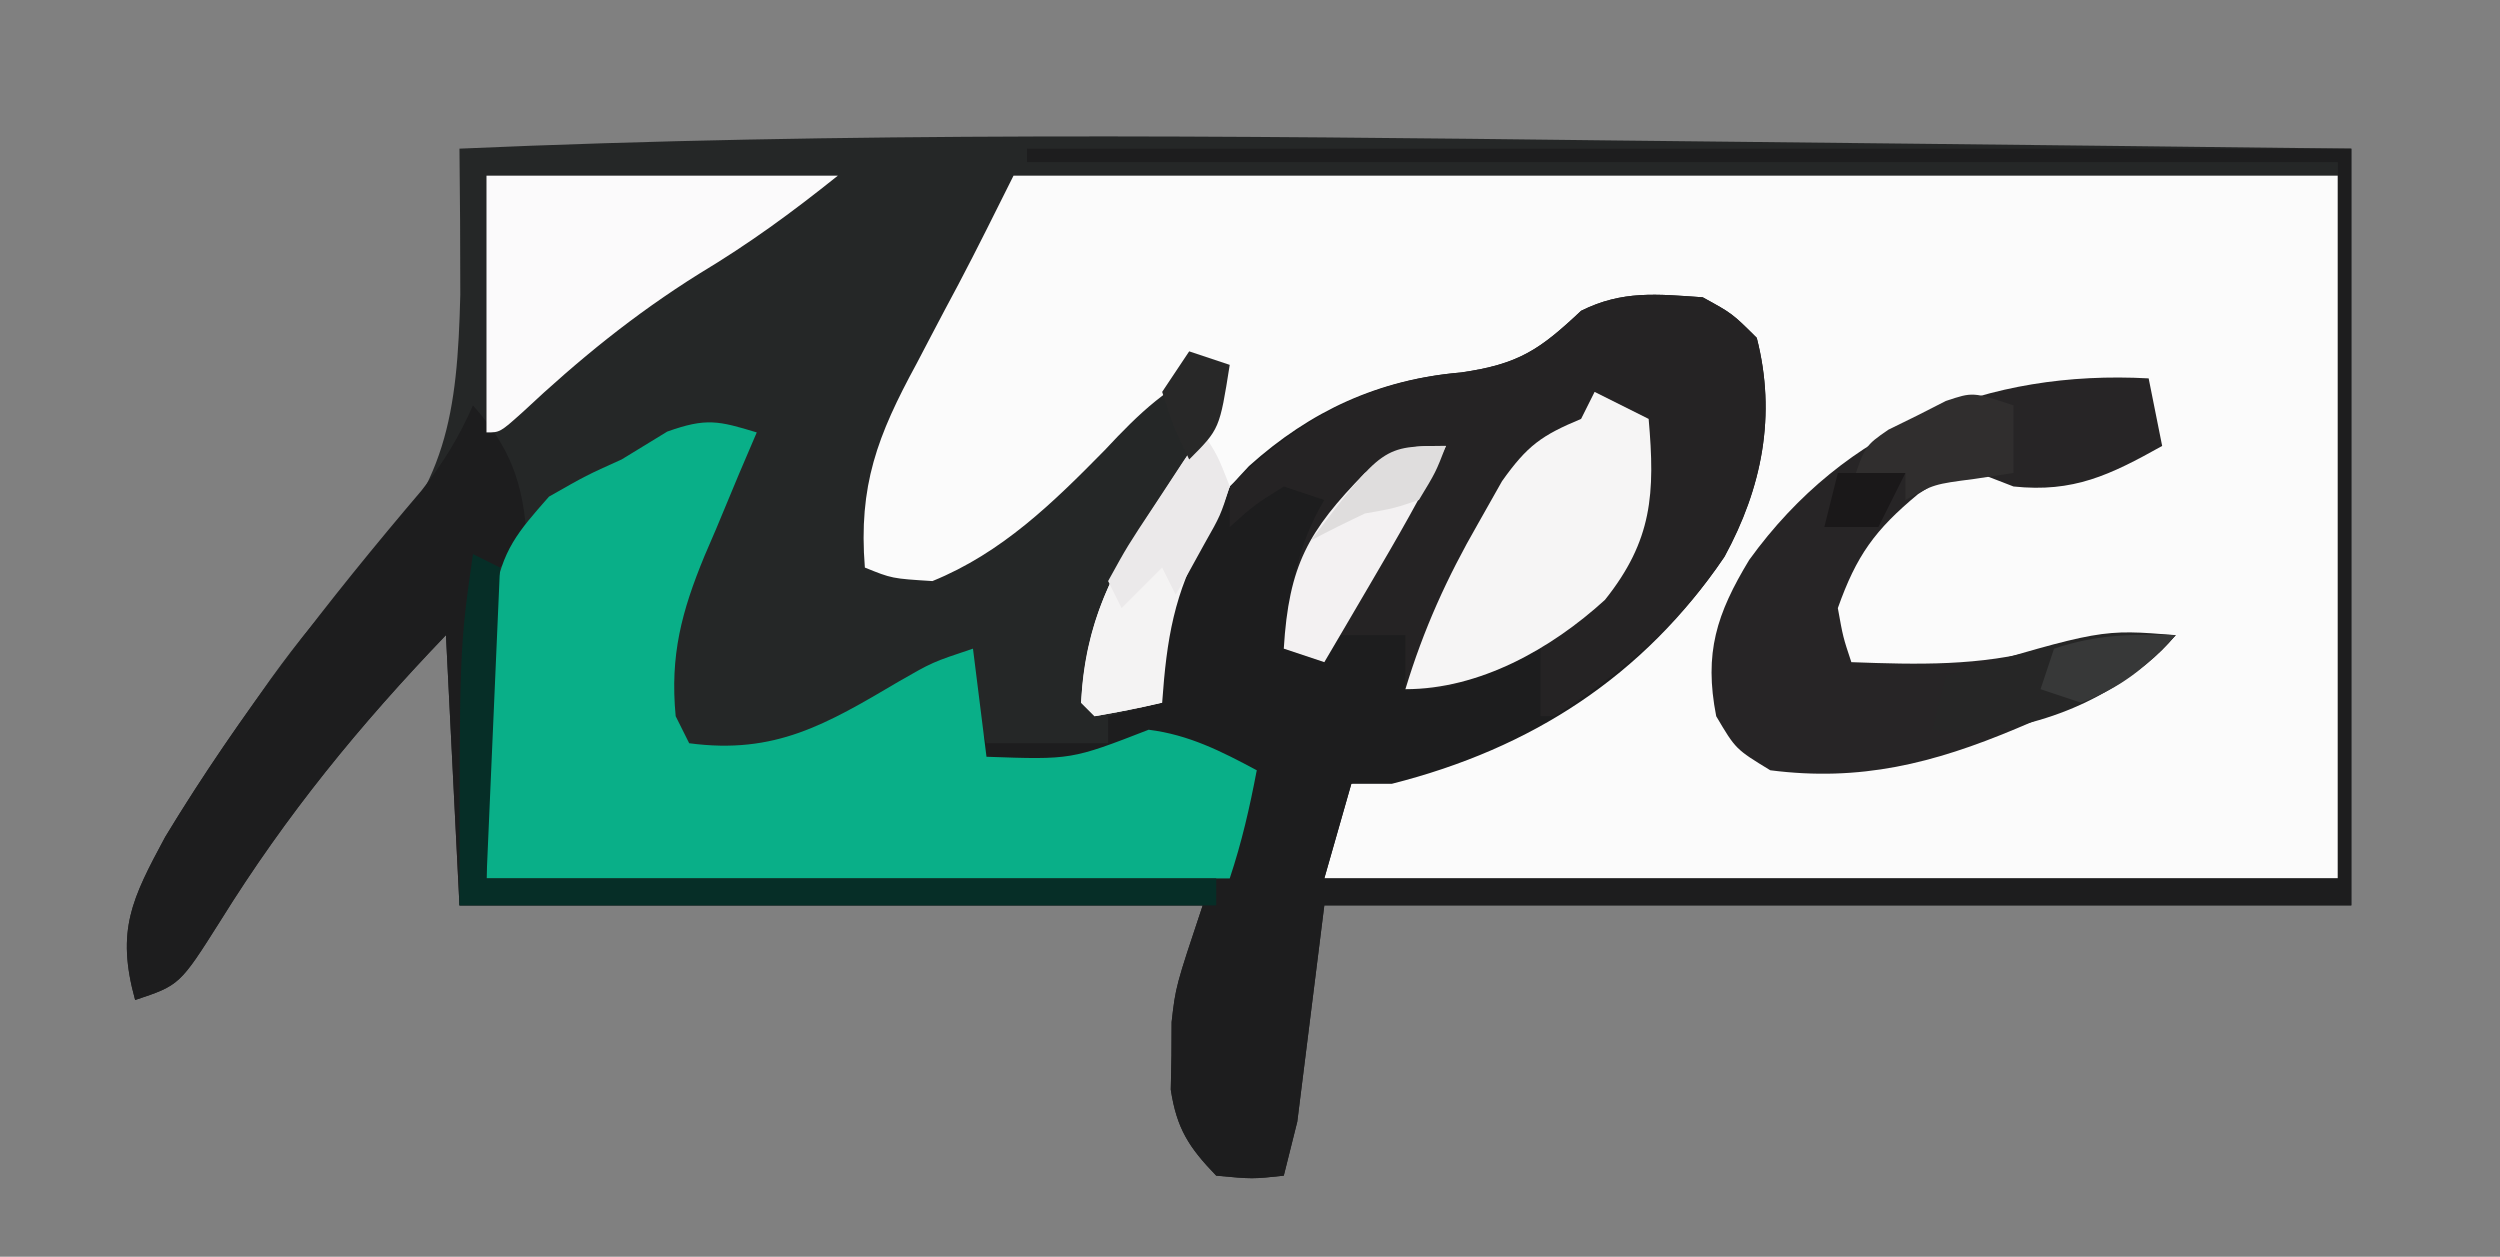
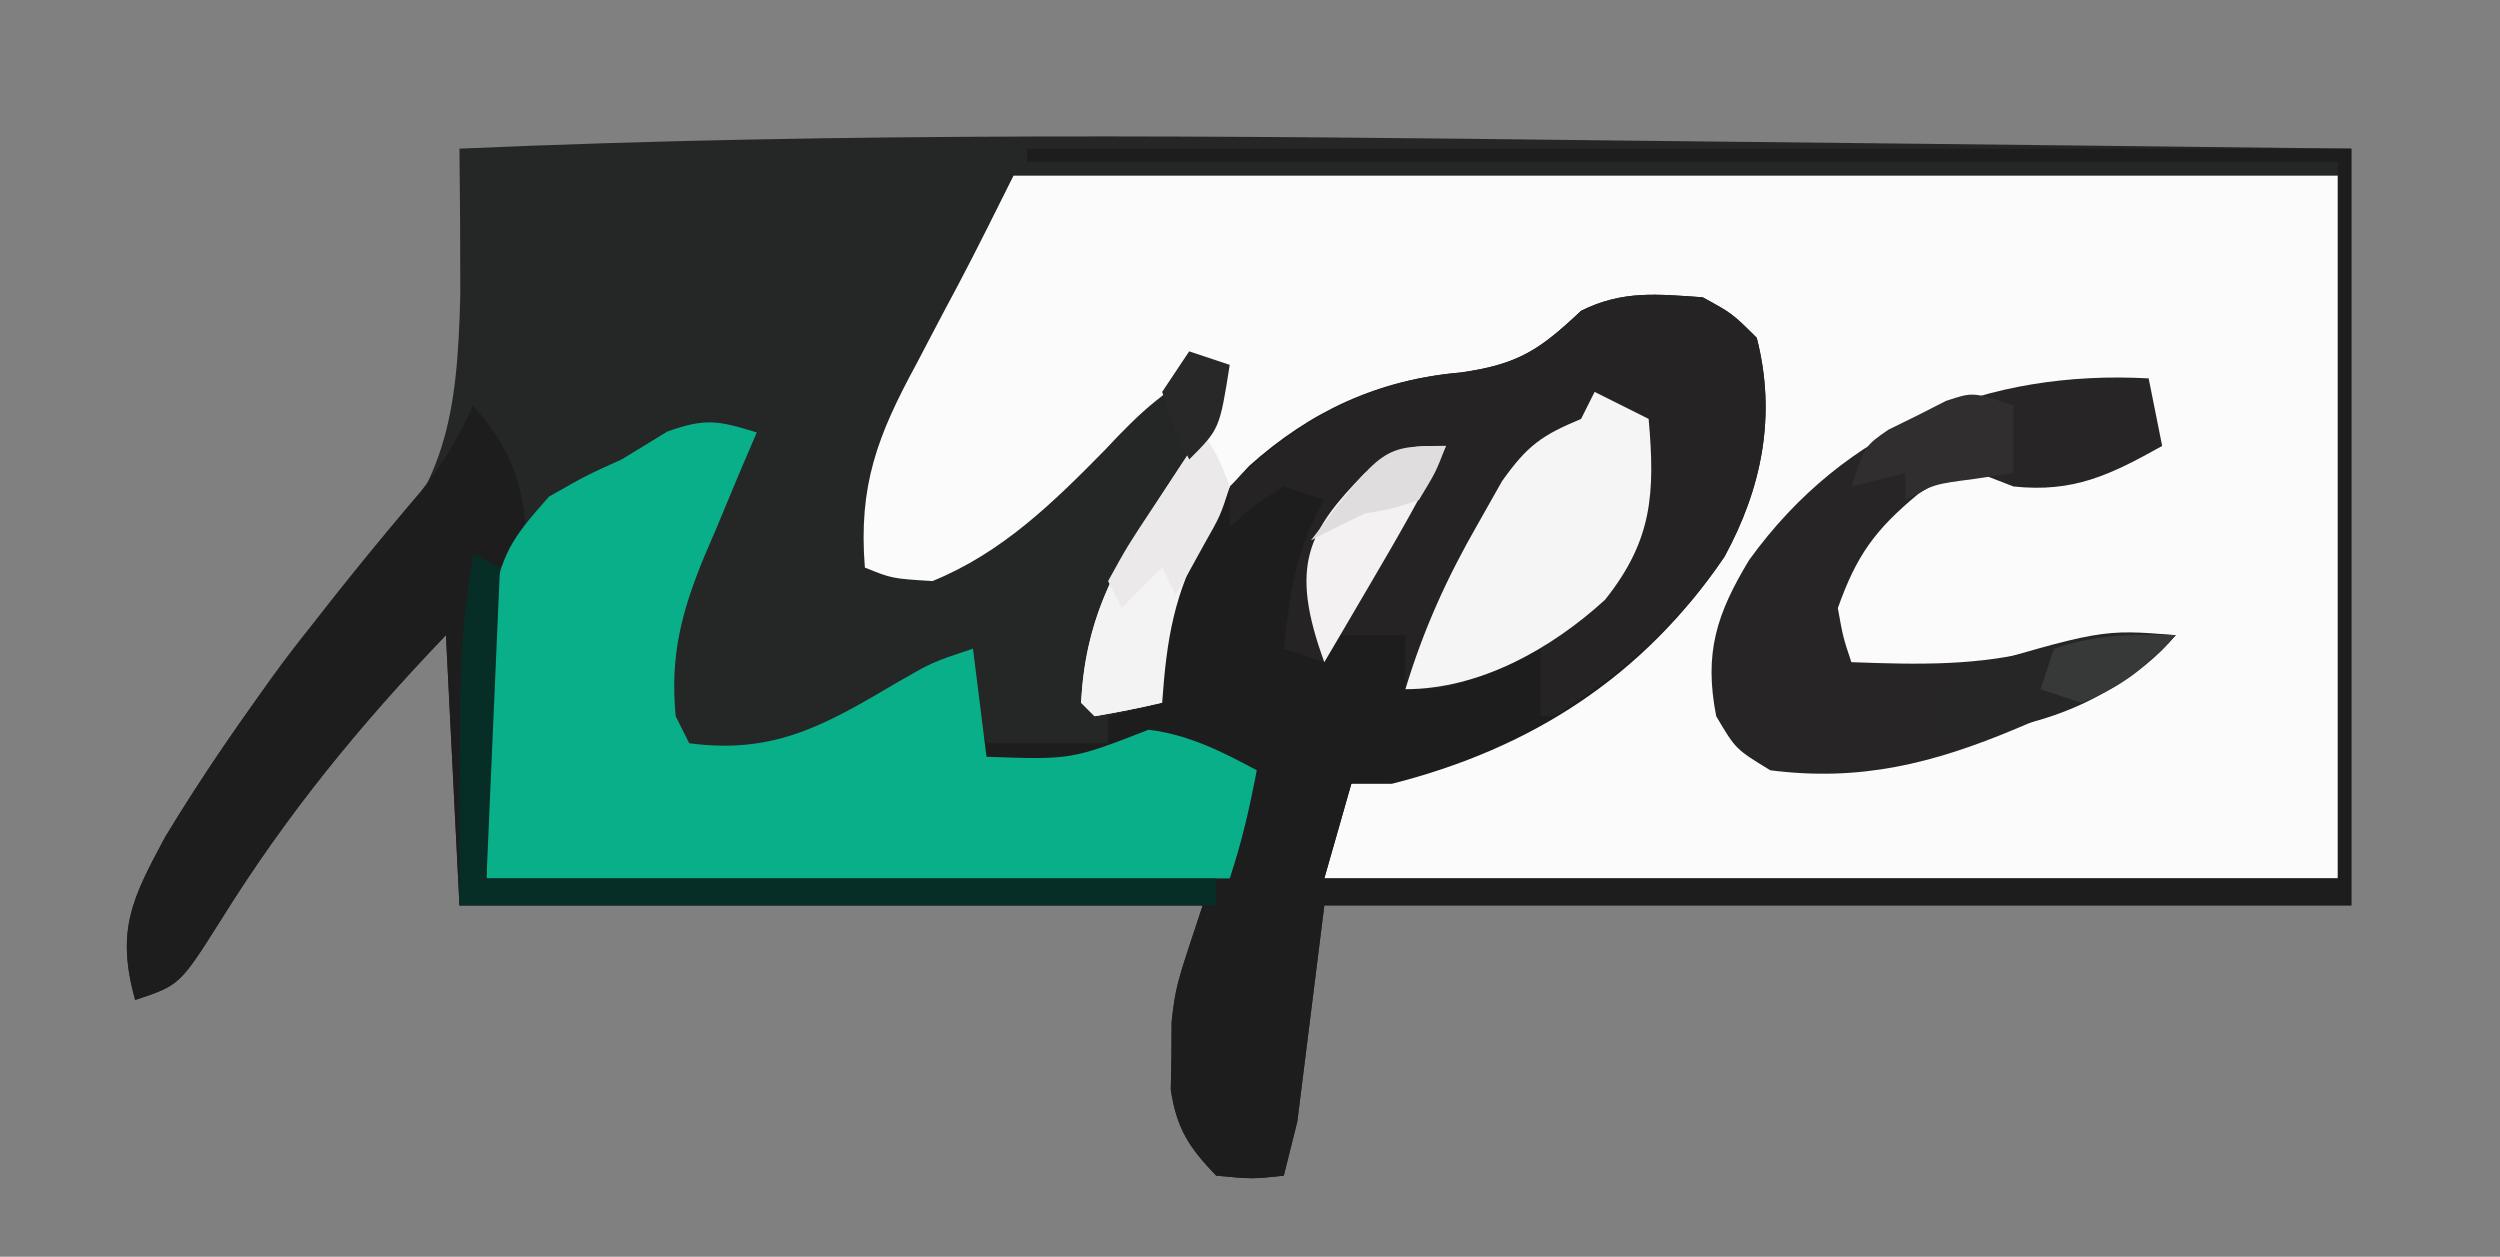
<svg xmlns="http://www.w3.org/2000/svg" version="1.1" width="185" height="93">
  <rect width="100%" height="100%" fill="#808080" stroke="none" />
  <path d="M0 0 C7.263 0.085 14.526 0.159 21.788 0.235 C32.702 0.351 43.615 0.479 54.528 0.605 C54.528 19.085 54.528 37.565 54.528 56.605 C29.448 56.605 4.368 56.605 -21.472 56.605 C-22.132 61.885 -22.792 67.165 -23.472 72.605 C-23.967 74.585 -23.967 74.585 -24.472 76.605 C-26.785 76.855 -26.785 76.855 -29.472 76.605 C-31.493 74.507 -32.391 73.134 -32.835 70.238 C-32.81 68.997 -32.81 68.997 -32.785 67.73 C-32.781 66.908 -32.777 66.085 -32.773 65.238 C-32.472 62.605 -32.472 62.605 -30.472 56.605 C-48.622 56.605 -66.772 56.605 -85.472 56.605 C-85.967 46.705 -85.967 46.705 -86.472 36.605 C-92.88 43.288 -98.268 49.872 -103.159 57.74 C-106.172 62.505 -106.172 62.505 -109.472 63.605 C-110.897 58.442 -109.706 56.115 -107.25 51.543 C-105.198 48.153 -103.012 44.9 -100.722 41.668 C-100.295 41.061 -99.868 40.455 -99.428 39.83 C-97.378 36.988 -95.387 34.523 -92.859 32.074 C-86.384 25.713 -85.629 20.185 -85.41 11.418 C-85.407 7.813 -85.432 4.209 -85.472 0.605 C-56.976 -0.648 -28.515 -0.34 0 0 Z " fill="#252727" transform="translate(119.472,10.395)" />
  <path d="M0 0 C32.34 0 64.68 0 98 0 C98 17.16 98 34.32 98 52 C73.25 52 48.5 52 23 52 C23.66 49.69 24.32 47.38 25 45 C27.941 43.469 27.941 43.469 31.562 42.5 C41.345 39.51 47.967 34.762 52.969 25.703 C54.67 21.245 55.046 16.671 54 12 C50.245 9.497 48.453 9.547 44 10 C41.392 11.497 39.13 12.87 37 15 C35.316 15.272 33.628 15.518 31.938 15.75 C25.059 16.956 20.366 19.448 15.625 24.562 C12.333 29.5 11.589 33.111 11 39 C9.344 39.382 7.675 39.714 6 40 C5.505 39.505 5.505 39.505 5 39 C5.297 33.001 7.317 29.211 10.562 24.25 C13.885 19.515 13.885 19.515 15 14 C11.46 15.491 9.358 17.521 6.75 20.312 C2.919 24.213 -0.866 27.913 -6 30 C-9 29.812 -9 29.812 -11 29 C-11.483 22.921 -10.067 19.237 -7.188 13.938 C-6.831 13.256 -6.475 12.575 -6.107 11.873 C-5.436 10.592 -4.76 9.313 -4.075 8.039 C-2.674 5.381 -1.344 2.687 0 0 Z " fill="#FBFBFB" transform="translate(75,13)" />
  <path d="M0 0 C32.34 0 64.68 0 98 0 C98 18.48 98 36.96 98 56 C72.92 56 47.84 56 22 56 C21.34 61.28 20.68 66.56 20 72 C19.505 73.98 19.505 73.98 19 76 C16.688 76.25 16.688 76.25 14 76 C11.979 73.902 11.081 72.529 10.637 69.633 C10.662 68.391 10.662 68.391 10.688 67.125 C10.691 66.303 10.695 65.48 10.699 64.633 C11 62 11 62 13 56 C-5.15 56 -23.3 56 -42 56 C-42.495 46.1 -42.495 46.1 -43 36 C-49.408 42.682 -54.796 49.267 -59.687 57.135 C-62.7 61.9 -62.7 61.9 -66 63 C-67.425 57.837 -66.234 55.51 -63.777 50.938 C-58.257 41.813 -51.716 33.416 -44.812 25.305 C-43.199 23.253 -42.051 21.377 -41 19 C-38.184 22.184 -37.277 24.755 -37 29 C-37.66 29.66 -38.32 30.32 -39 31 C-39.33 38.59 -39.66 46.18 -40 54 C-21.85 54 -3.7 54 15 54 C15.33 52.35 15.66 50.7 16 49 C16.33 48.01 16.66 47.02 17 46 C16.422 45.856 15.845 45.711 15.25 45.562 C13 45 13 45 11 44.312 C8.97 43.79 8.97 43.79 7.25 44.938 C3.827 46.554 0.761 46.125 -3 46 C-3.33 44.35 -3.66 42.7 -4 41 C-3.67 41.99 -3.34 42.98 -3 44 C-0.03 44 2.94 44 6 44 C6 43.34 6 42.68 6 42 C7.32 41.67 8.64 41.34 10 41 C9.897 39.845 9.794 38.69 9.688 37.5 C9.698 31.647 12.5 27.651 16.422 23.492 C21.002 19.38 26.028 17.078 32.125 16.562 C36.382 15.945 37.925 14.894 41 12 C44.057 10.472 46.63 10.768 50 11 C52.188 12.199 52.188 12.199 54 14 C55.461 19.7 54.403 25.09 51.625 30.188 C45.607 39.052 37.325 44.389 27 47 C26.01 47 25.02 47 24 47 C23.34 49.31 22.68 51.62 22 54 C46.75 54 71.5 54 97 54 C97 36.51 97 19.02 97 1 C64.99 1 32.98 1 0 1 C0 0.67 0 0.34 0 0 Z " fill="#1D1D1E" transform="translate(76,11)" />
  <path d="M0 0 C-0.65 1.52 -0.65 1.52 -1.312 3.07 C-1.876 4.422 -2.438 5.773 -3 7.125 C-3.429 8.123 -3.429 8.123 -3.867 9.141 C-5.556 13.243 -6.429 16.483 -6 21 C-5.67 21.66 -5.34 22.32 -5 23 C1.351 23.847 5.118 21.617 10.547 18.41 C13 17 13 17 16 16 C16.495 19.96 16.495 19.96 17 24 C23.276 24.223 23.276 24.223 29 22 C31.975 22.372 34.374 23.593 37 25 C36.477 27.763 35.891 30.326 35 33 C16.85 33 -1.3 33 -20 33 C-20 10 -20 10 -15.375 4.75 C-12.609 3.176 -12.609 3.176 -10 2 C-8.886 1.319 -7.772 0.639 -6.625 -0.062 C-3.74 -1.093 -2.828 -0.861 0 0 Z " fill="#09AF88" transform="translate(56,32)" />
  <path d="M0 0 C2.188 1.199 2.188 1.199 4 3 C5.473 8.749 4.381 14.123 1.562 19.25 C-1.762 24.229 -5.968 27.801 -11 31 C-11.33 31 -11.66 31 -12 31 C-12 29.35 -12 27.7 -12 26 C-13.093 26.495 -14.186 26.99 -15.312 27.5 C-19 29 -19 29 -22 29 C-22 27.68 -22 26.36 -22 25 C-23.98 25 -25.96 25 -28 25 C-28 25.66 -28 26.32 -28 27 C-28.99 26.67 -29.98 26.34 -31 26 C-30.532 21.944 -30.12 18.534 -28 15 C-28.99 14.67 -29.98 14.34 -31 14 C-33.19 15.372 -33.19 15.372 -35 17 C-35 16.01 -35 15.02 -35 14 C-30.056 9.177 -24.883 6.155 -17.875 5.562 C-13.618 4.945 -12.075 3.894 -9 1 C-5.943 -0.528 -3.37 -0.232 0 0 Z " fill="#252324" transform="translate(126,22)" />
  <path d="M0 0 C0.495 2.475 0.495 2.475 1 5 C-2.858 7.153 -5.558 8.468 -10 8 C-10.639 7.753 -11.279 7.505 -11.938 7.25 C-14.26 6.774 -14.26 6.774 -17.062 8.562 C-20.258 11.214 -21.62 13.104 -23 17 C-22.616 19.143 -22.616 19.143 -22 21 C-17.113 21.18 -12.495 21.306 -7.75 20 C-4.289 19.077 -1.553 18.822 2 19 C-0.665 22.26 -4.144 23.567 -7.938 25.125 C-8.558 25.389 -9.179 25.654 -9.818 25.926 C-15.943 28.496 -21.341 29.855 -28 29 C-30.562 27.438 -30.562 27.438 -32 25 C-32.92 20.31 -31.964 17.411 -29.562 13.438 C-22.434 3.568 -11.87 -0.645 0 0 Z " fill="#272526" transform="translate(159,28)" />
-   <path d="M0 0 C8.58 0 17.16 0 26 0 C22.542 2.767 19.483 5.002 15.75 7.25 C10.94 10.255 6.811 13.622 2.68 17.496 C1 19 1 19 0 19 C0 12.73 0 6.46 0 0 Z " fill="#FBFAFB" transform="translate(36,13)" />
  <path d="M0 0 C1.32 0.66 2.64 1.32 4 2 C4.485 7.525 4.281 10.986 0.766 15.391 C-3.245 19.046 -8.528 22 -14 22 C-12.662 17.577 -10.929 13.754 -8.625 9.75 C-8.04 8.714 -7.455 7.677 -6.852 6.609 C-4.972 3.961 -3.912 3.214 -1 2 C-0.67 1.34 -0.34 0.68 0 0 Z " fill="#F6F5F5" transform="translate(118,29)" />
  <path d="M0 0 C0.66 0.33 1.32 0.66 2 1 C1.67 8.59 1.34 16.18 1 24 C18.82 24 36.64 24 55 24 C55 24.66 55 25.32 55 26 C36.52 26 18.04 26 -1 26 C-1 7 -1 7 0 0 Z " fill="#062E27" transform="translate(35,41)" />
  <path d="M0 0 C1.113 1.766 1.113 1.766 2 4 C1.355 5.859 1.355 5.859 0.188 7.75 C-2.132 11.906 -2.662 15.275 -3 20 C-4.656 20.382 -6.325 20.714 -8 21 C-8.33 20.67 -8.66 20.34 -9 20 C-8.674 14.452 -6.96 10.609 -3.938 6.062 C-3.372 5.18 -3.372 5.18 -2.795 4.279 C-1.874 2.846 -0.939 1.422 0 0 Z " fill="#F4F3F3" transform="translate(89,32)" />
-   <path d="M0 0 C-1.695 3.526 -3.645 6.877 -5.625 10.25 C-6.257 11.328 -6.888 12.405 -7.539 13.516 C-8.021 14.335 -8.503 15.155 -9 16 C-9.99 15.67 -10.98 15.34 -12 15 C-11.629 8.825 -10.186 6.286 -6 2 C-3 0 -3 0 0 0 Z " fill="#F3F1F2" transform="translate(107,33)" />
+   <path d="M0 0 C-1.695 3.526 -3.645 6.877 -5.625 10.25 C-6.257 11.328 -6.888 12.405 -7.539 13.516 C-8.021 14.335 -8.503 15.155 -9 16 C-11.629 8.825 -10.186 6.286 -6 2 C-3 0 -3 0 0 0 Z " fill="#F3F1F2" transform="translate(107,33)" />
  <path d="M0 0 C-4.066 4.504 -9.565 6.829 -15.562 7.25 C-16.367 7.168 -17.171 7.085 -18 7 C-17.67 5.68 -17.34 4.36 -17 3 C-5.478 -0.444 -5.478 -0.444 0 0 Z " fill="#262626" transform="translate(161,47)" />
  <path d="M0 0 C0 1.65 0 3.3 0 5 C-1.423 5.217 -1.423 5.217 -2.875 5.438 C-5.893 5.829 -5.893 5.829 -8 7 C-8 6.34 -8 5.68 -8 5 C-9.32 5.33 -10.64 5.66 -12 6 C-11 3 -11 3 -9.258 1.797 C-8.554 1.451 -7.85 1.106 -7.125 0.75 C-6.426 0.394 -5.728 0.038 -5.008 -0.328 C-3 -1 -3 -1 0 0 Z " fill="#302E2E" transform="translate(149,30)" />
  <path d="M0 0 C1.117 1.734 1.117 1.734 2 4 C1.32 6.141 1.32 6.141 0.125 8.25 C-0.264 8.956 -0.654 9.663 -1.055 10.391 C-1.367 10.922 -1.679 11.453 -2 12 C-2.33 11.34 -2.66 10.68 -3 10 C-3.99 10.99 -4.98 11.98 -6 13 C-6.33 12.34 -6.66 11.68 -7 11 C-5.566 8.398 -5.566 8.398 -3.562 5.375 C-2.904 4.372 -2.245 3.369 -1.566 2.336 C-1.049 1.565 -0.533 0.794 0 0 Z " fill="#EBE9EA" transform="translate(89,32)" />
  <path d="M0 0 C-2.118 2.329 -4.033 3.888 -7 5 C-7.99 4.67 -8.98 4.34 -10 4 C-9.67 3.01 -9.34 2.02 -9 1 C-5.804 -0.065 -3.343 -0.074 0 0 Z " fill="#373838" transform="translate(161,47)" />
  <path d="M0 0 C0.99 0.33 1.98 0.66 3 1 C2.25 5.75 2.25 5.75 0 8 C-1.125 5.688 -1.125 5.688 -2 3 C-1.34 2.01 -0.68 1.02 0 0 Z " fill="#282828" transform="translate(88,26)" />
-   <path d="M0 0 C1.65 0 3.3 0 5 0 C4.34 1.32 3.68 2.64 3 4 C1.68 4 0.36 4 -1 4 C-0.67 2.68 -0.34 1.36 0 0 Z " fill="#1A1819" transform="translate(136,35)" />
  <path d="M0 0 C-0.75 1.938 -0.75 1.938 -2 4 C-3.875 4.625 -3.875 4.625 -6 5 C-7.348 5.637 -8.686 6.296 -10 7 C-4.658 0 -4.658 0 0 0 Z " fill="#DFDDDD" transform="translate(107,33)" />
</svg>